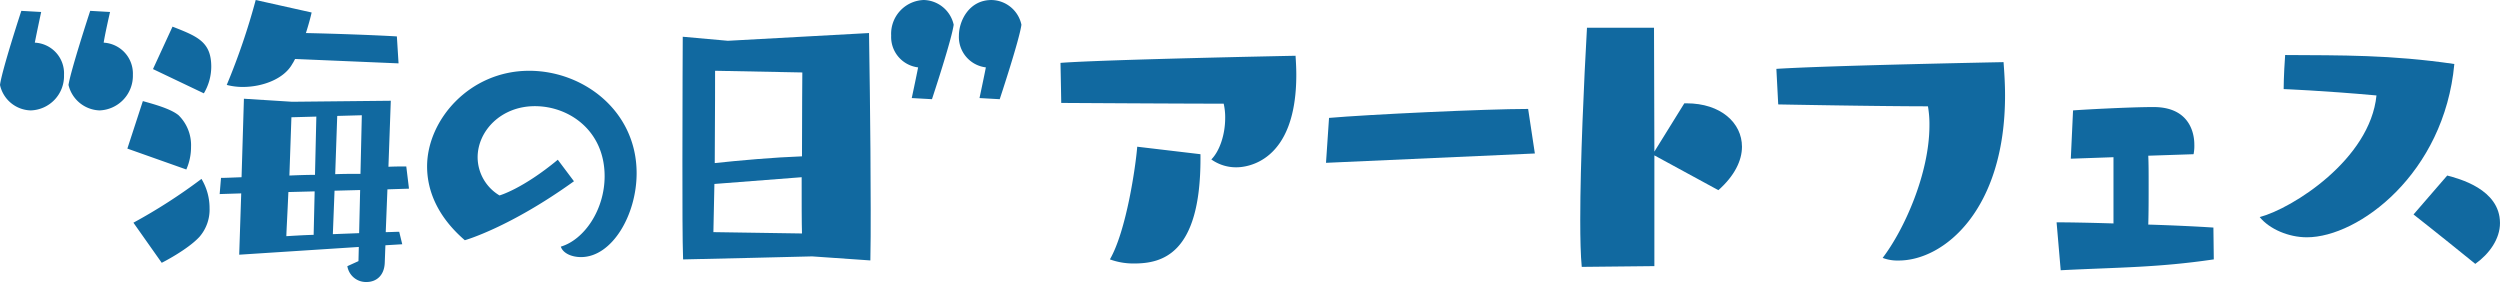
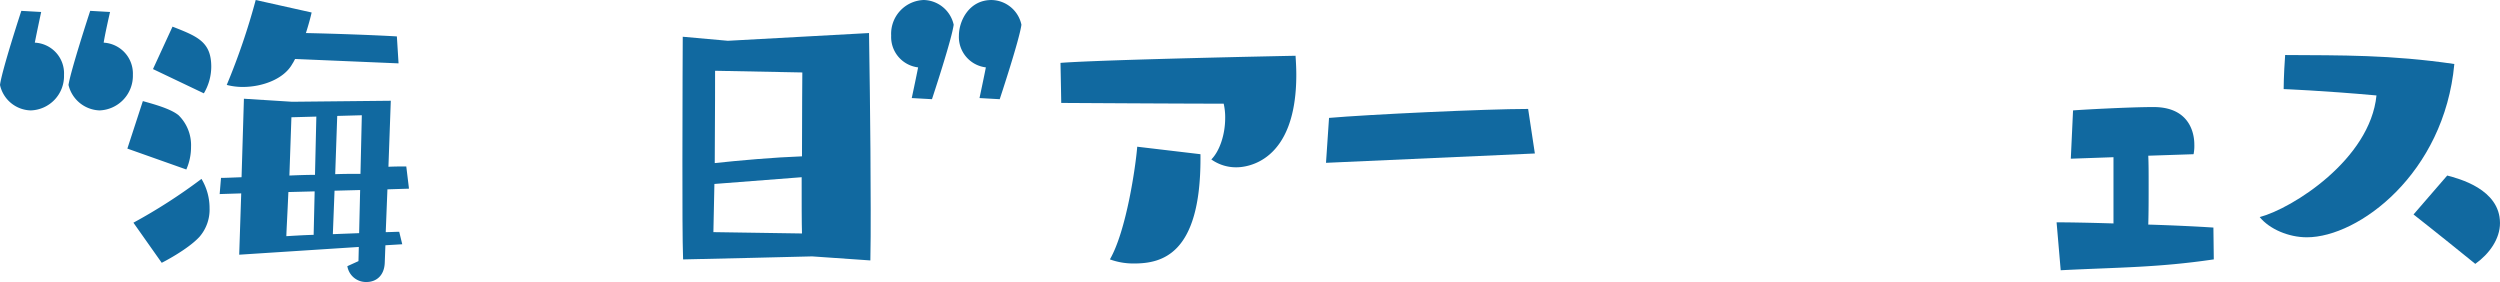
<svg xmlns="http://www.w3.org/2000/svg" id="title_umi" width="529.652" height="59.742" viewBox="0 0 529.652 59.742">
  <path id="パス_7755" data-name="パス 7755" d="M8.723,2.247s-.951,4.44-1.347,6.5a6.5,6.5,0,0,1,6.185,6.819A7.279,7.279,0,0,1,6.5,23.1,6.845,6.845,0,0,1,0,17.71c.4-3.092,4.361-15.226,4.52-15.7Zm14.591,0s-1.03,4.44-1.348,6.5a6.555,6.555,0,0,1,6.186,6.819A7.339,7.339,0,0,1,21.095,23.1a7.011,7.011,0,0,1-6.582-5.393c.475-3.092,4.44-15.226,4.6-15.7Z" transform="translate(0 0.291)" fill="#1169a0" />
  <path id="パス_7756" data-name="パス 7756" d="M23.572,31.479l3.283-10.063c2,.571,5.852,1.571,7.565,3a8.874,8.874,0,0,1,2.641,6.708,11.707,11.707,0,0,1-1,4.783Zm1.284,15.7A116.6,116.6,0,0,0,39.273,37.9a11.97,11.97,0,0,1,1.714,6.21,8.778,8.778,0,0,1-2.142,6.066c-2.569,2.783-7.993,5.5-7.993,5.5ZM29,14.635l4.139-8.992c5.282,2.068,8.207,3.211,8.207,8.491a11.09,11.09,0,0,1-1.569,5.639ZM78.241,51.962,78.1,55.744c-.142,2.784-1.927,4-3.853,4a3.991,3.991,0,0,1-4.068-3.354l2.355-1.071.071-3L47.266,53.96l.428-12.989-4.567.142.285-3.425c.928,0,2.428-.072,4.354-.143l.5-16.629,10.206.642,20.911-.214-.5,13.988c1.427-.071,3.069-.071,3.782-.071l.572,4.71-4.568.143-.357,9.064c1.071,0,2.07-.072,2.855-.072l.642,2.641ZM59.114,12.495c-.214.356-.357.713-.571,1-1.783,3.283-6.423,4.924-10.491,4.924a13.261,13.261,0,0,1-3.425-.428A142.165,142.165,0,0,0,50.763,0L62.611,2.646C62.325,3.93,61.9,5.429,61.4,7c6.5.143,14.488.428,19.27.713l.356,5.71Zm4.139,28.049-5.567.142c-.214,5-.428,8.565-.428,9.35,1.284-.072,3.354-.215,5.781-.286ZM63.61,24.7l-5.282.143L57.9,37.188c1.785-.071,3.64-.143,5.424-.143Zm9.278,15.559-5.424.143-.357,9.207,5.567-.215Zm.357-15.844-5.211.143L67.606,36.9c2-.071,3.783-.071,5.353-.071Z" transform="translate(3.411 0.001)" fill="#1169a0" />
-   <path id="パス_7757" data-name="パス 7757" d="M110.162,36.507C96.459,46.356,87.039,49,87.039,49c-5.71-4.924-7.993-10.419-7.993-15.63,0-9.849,8.992-20.269,21.625-20.269,11.491,0,22.767,8.494,22.767,21.7,0,8.85-5.211,17.77-11.776,17.77-2.071,0-3.854-.856-4.283-2.212,5-1.5,9.279-7.851,9.279-14.917,0-9.635-7.494-14.844-14.773-14.844-7.208,0-12.133,5.282-12.133,10.847a9.466,9.466,0,0,0,4.638,8.066s4.854-1.355,12.347-7.565Z" transform="translate(11.438 1.895)" fill="#1169a0" />
  <path id="パス_7758" data-name="パス 7758" d="M153.779,53.433s-26.05.642-27.334.642C126.3,50.15,126.3,41.8,126.3,33.236c0-12.918.072-26.336.072-26.336l9.563.856,29.9-1.64s.357,21.125.357,37.325c0,4.068,0,7.85-.072,10.849Zm-20.7-15.345-.214,10.206,18.77.285c-.071-2.141-.071-6.78-.071-11.919Zm.143-23.98s0,10.135-.071,19.556c5.281-.571,12.632-1.215,18.483-1.427,0-8.851.072-17.771.072-17.771Z" transform="translate(18.276 0.885)" fill="#1169a0" />
  <path id="パス_7759" data-name="パス 7759" d="M169.3,20.775s.951-4.44,1.348-6.5a6.481,6.481,0,0,1-5.71-6.739A7.162,7.162,0,0,1,171.837,0a6.667,6.667,0,0,1,6.344,5.234c-.4,3.092-4.441,15.3-4.6,15.78Zm14.353,0s.951-4.44,1.348-6.5a6.481,6.481,0,0,1-5.711-6.739c0-3.094,2.142-7.533,6.9-7.533a6.6,6.6,0,0,1,6.344,5.234c-.4,3.092-4.441,15.3-4.6,15.78Z" transform="translate(23.866)" fill="#1169a0" />
  <path id="パス_7760" data-name="パス 7760" d="M231.168,23.485a13.048,13.048,0,0,0-.317-3.014c-9.041,0-34.417-.157-34.417-.157s-.079-4.68-.158-8.486c9.358-.713,49.8-1.508,49.8-1.508.079,1.269.158,2.617.158,4.044,0,18.715-10.705,19.588-12.688,19.588a9.017,9.017,0,0,1-5.313-1.666c1.664-1.666,2.934-5.076,2.934-8.8m-5.234,8.644c0,20.38-8.248,22.2-14.115,22.2a14.482,14.482,0,0,1-5.076-.872c3.489-6.027,5.472-19.745,5.789-23.869l13.4,1.587Z" transform="translate(28.401 1.493)" fill="#1169a0" />
  <path id="パス_7761" data-name="パス 7761" d="M245.417,31.579l.641-9.516c8.136-.714,33.187-1.9,42.181-1.9l1.426,9.438Z" transform="translate(35.512 2.917)" fill="#1169a0" />
-   <path id="パス_7762" data-name="パス 7762" d="M292.79,55.8c-.238-2.458-.317-5.947-.317-9.992,0-12.13.792-29.5,1.426-40.679h14.2l.079,26.248,6.343-10.23h.476c7.217,0,11.738,4.124,11.738,9.2,0,2.934-1.588,6.185-5,9.2l-13.559-7.374V55.638Z" transform="translate(42.321 0.742)" fill="#1169a0" />
-   <path id="パス_7763" data-name="パス 7763" d="M328.77,12.926C339.791,12.213,376.9,11.5,376.9,11.5c.159,2.142.318,4.52.318,7.058,0,24.345-13,34.971-22.521,34.971a8.791,8.791,0,0,1-3.41-.555c4.6-6.027,9.912-17.921,9.912-28.071a22.1,22.1,0,0,0-.316-4.044c-10.627,0-31.721-.4-31.721-.4Z" transform="translate(47.573 1.664)" fill="#1169a0" />
  <path id="パス_7764" data-name="パス 7764" d="M413.938,52.087c-11.895,1.745-19.824,1.666-32.433,2.3l-.872-10.15c2.538,0,7.057.079,12.054.237V30.438l-9.041.317.476-10.229c1.824-.159,12.133-.713,17.049-.713,8.486,0,8.644,6.819,8.644,7.929a9.423,9.423,0,0,1-.158,2.062l-9.6.318c.079,1.664.079,3.806.079,6.026,0,2.935,0,6.106-.079,8.565,5.234.158,10.309.4,13.8.634Z" transform="translate(55.077 2.867)" fill="#1169a0" />
  <path id="パス_7765" data-name="パス 7765" d="M442.966,18.748C431.548,17.716,423.3,17.4,423.3,17.4s0-2.855.316-7.216c11.9.079,22.284-.079,35.843,1.9C457.32,35.321,439.16,48.8,428.217,48.8c-3.885,0-7.929-1.746-9.991-4.283,6.9-1.822,23.392-12.212,24.74-25.771m14.987,16.969c2.379.635,11.181,2.855,11.181,10.071,0,3.331-2.221,6.5-5.234,8.645-8.009-6.5-13.084-10.468-13.084-10.468Z" transform="translate(60.517 1.473)" fill="#1169a0" />
</svg>